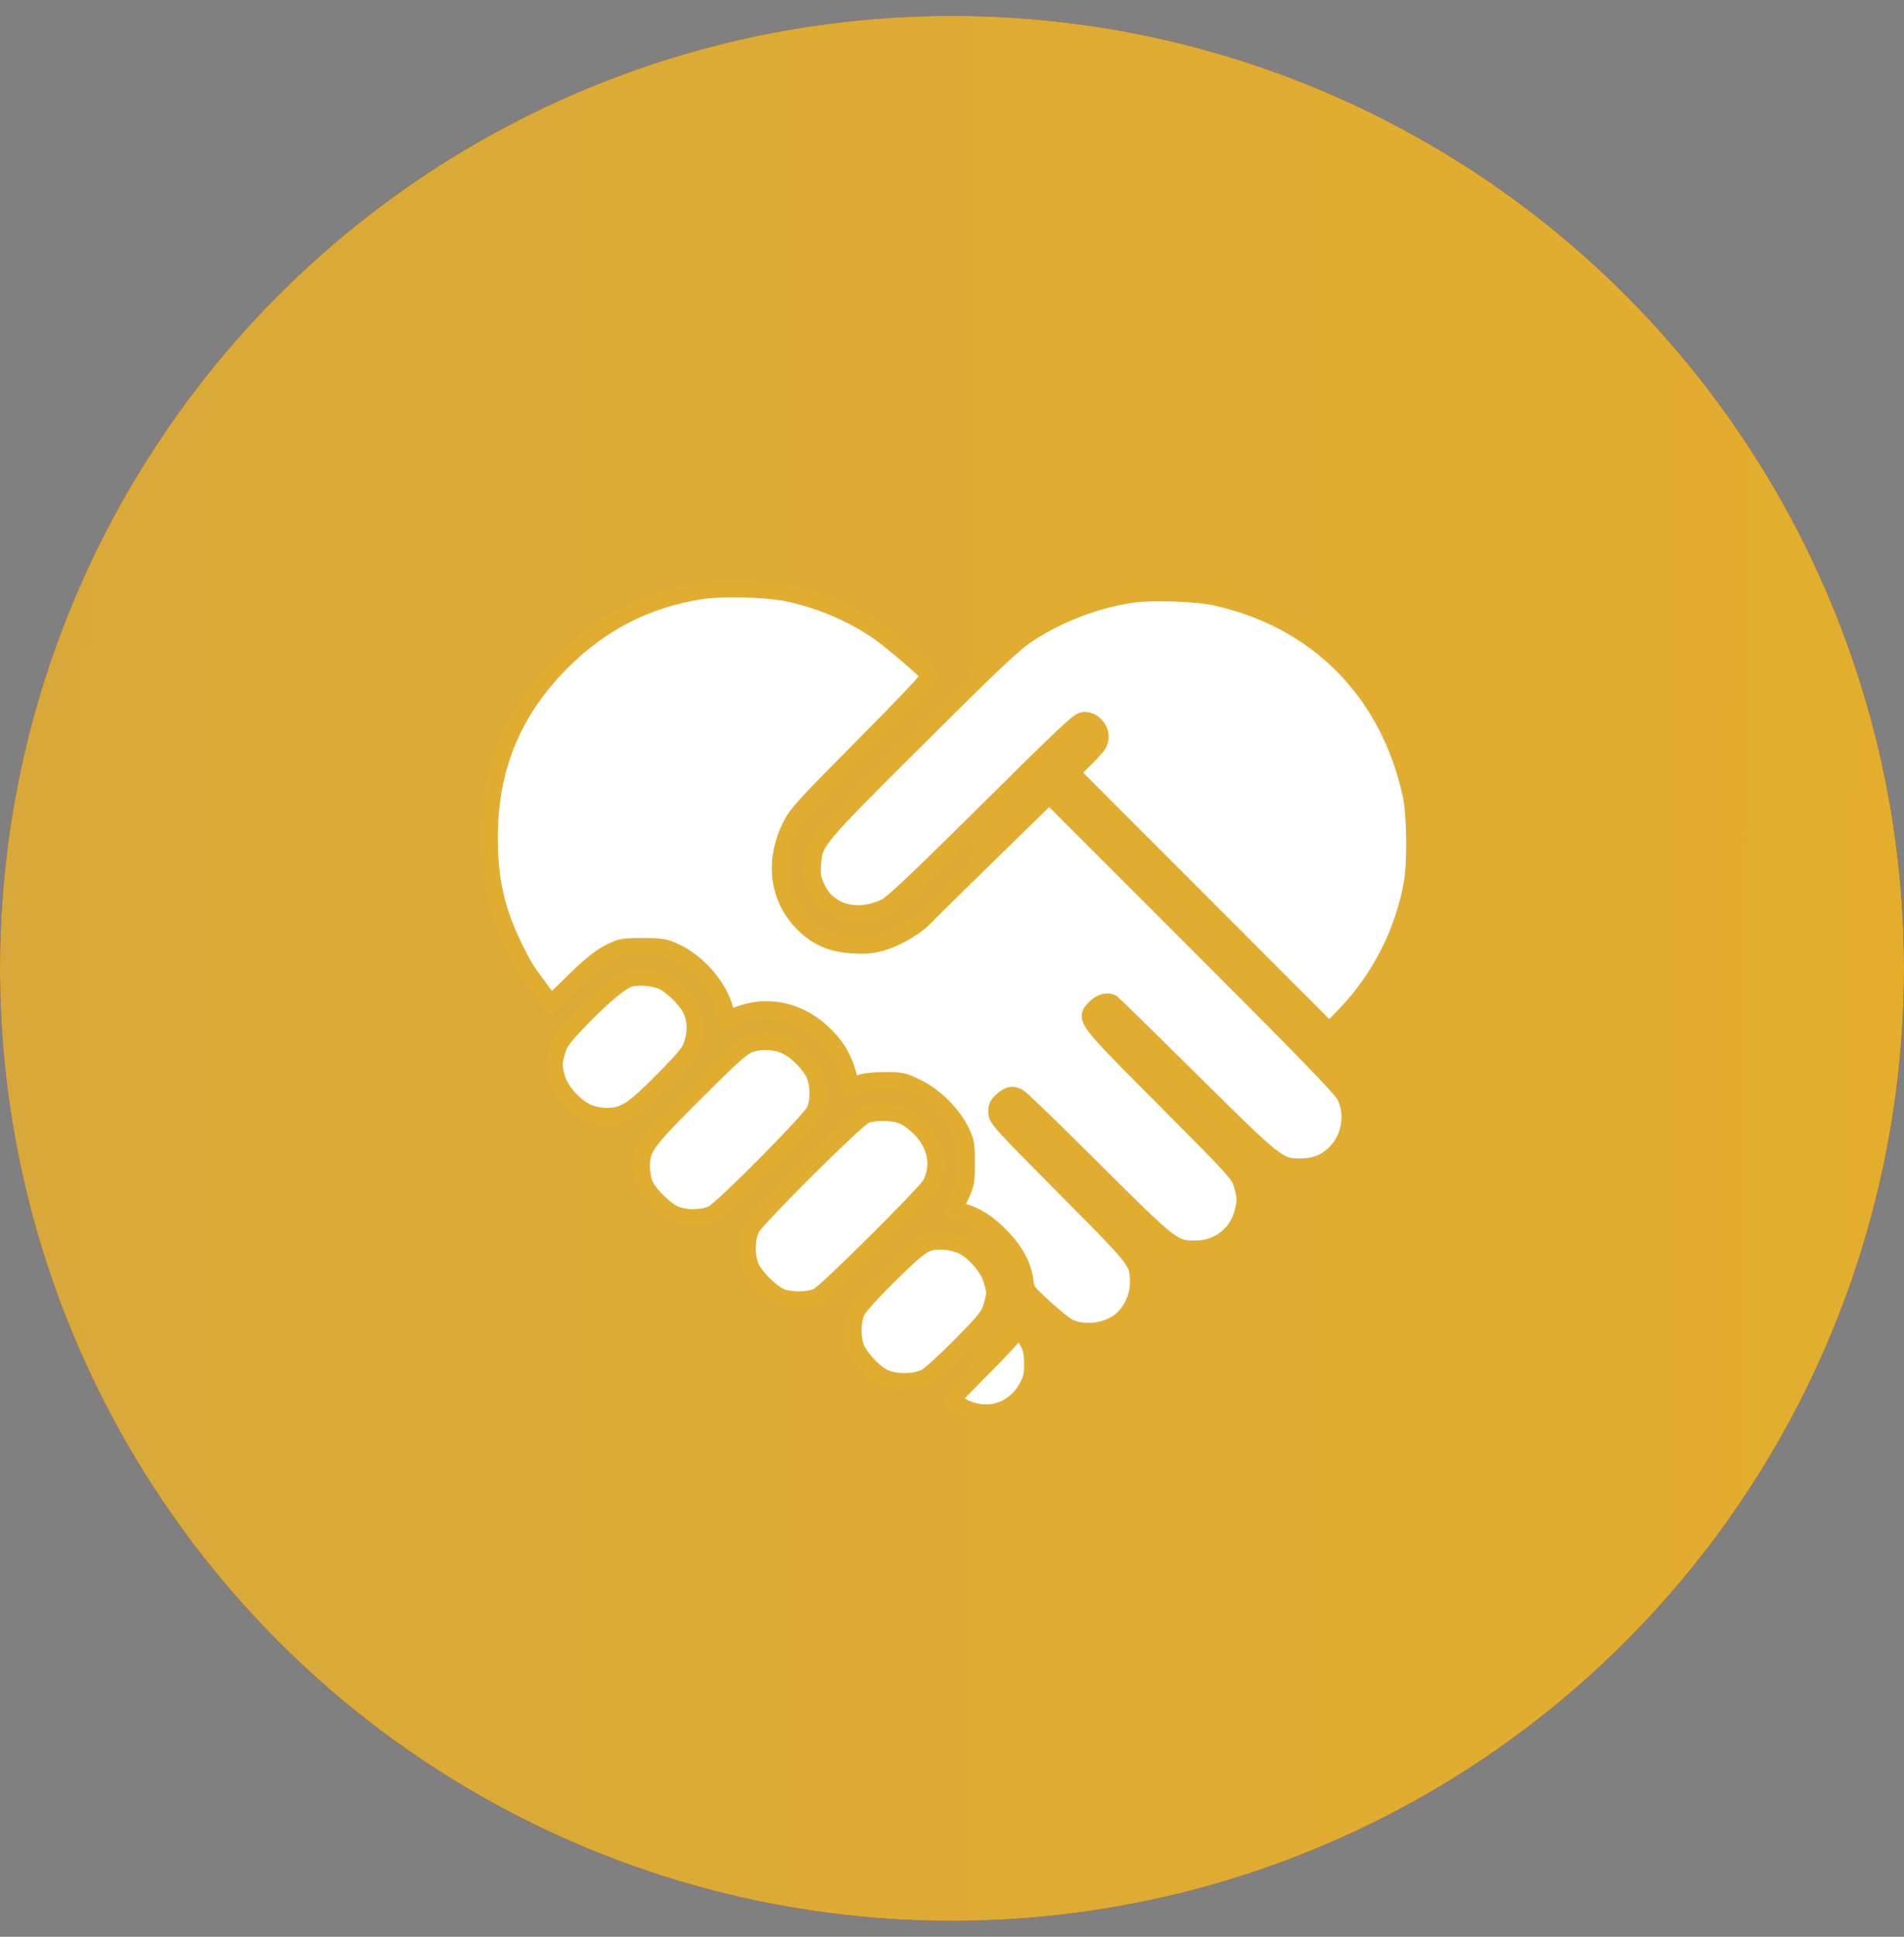
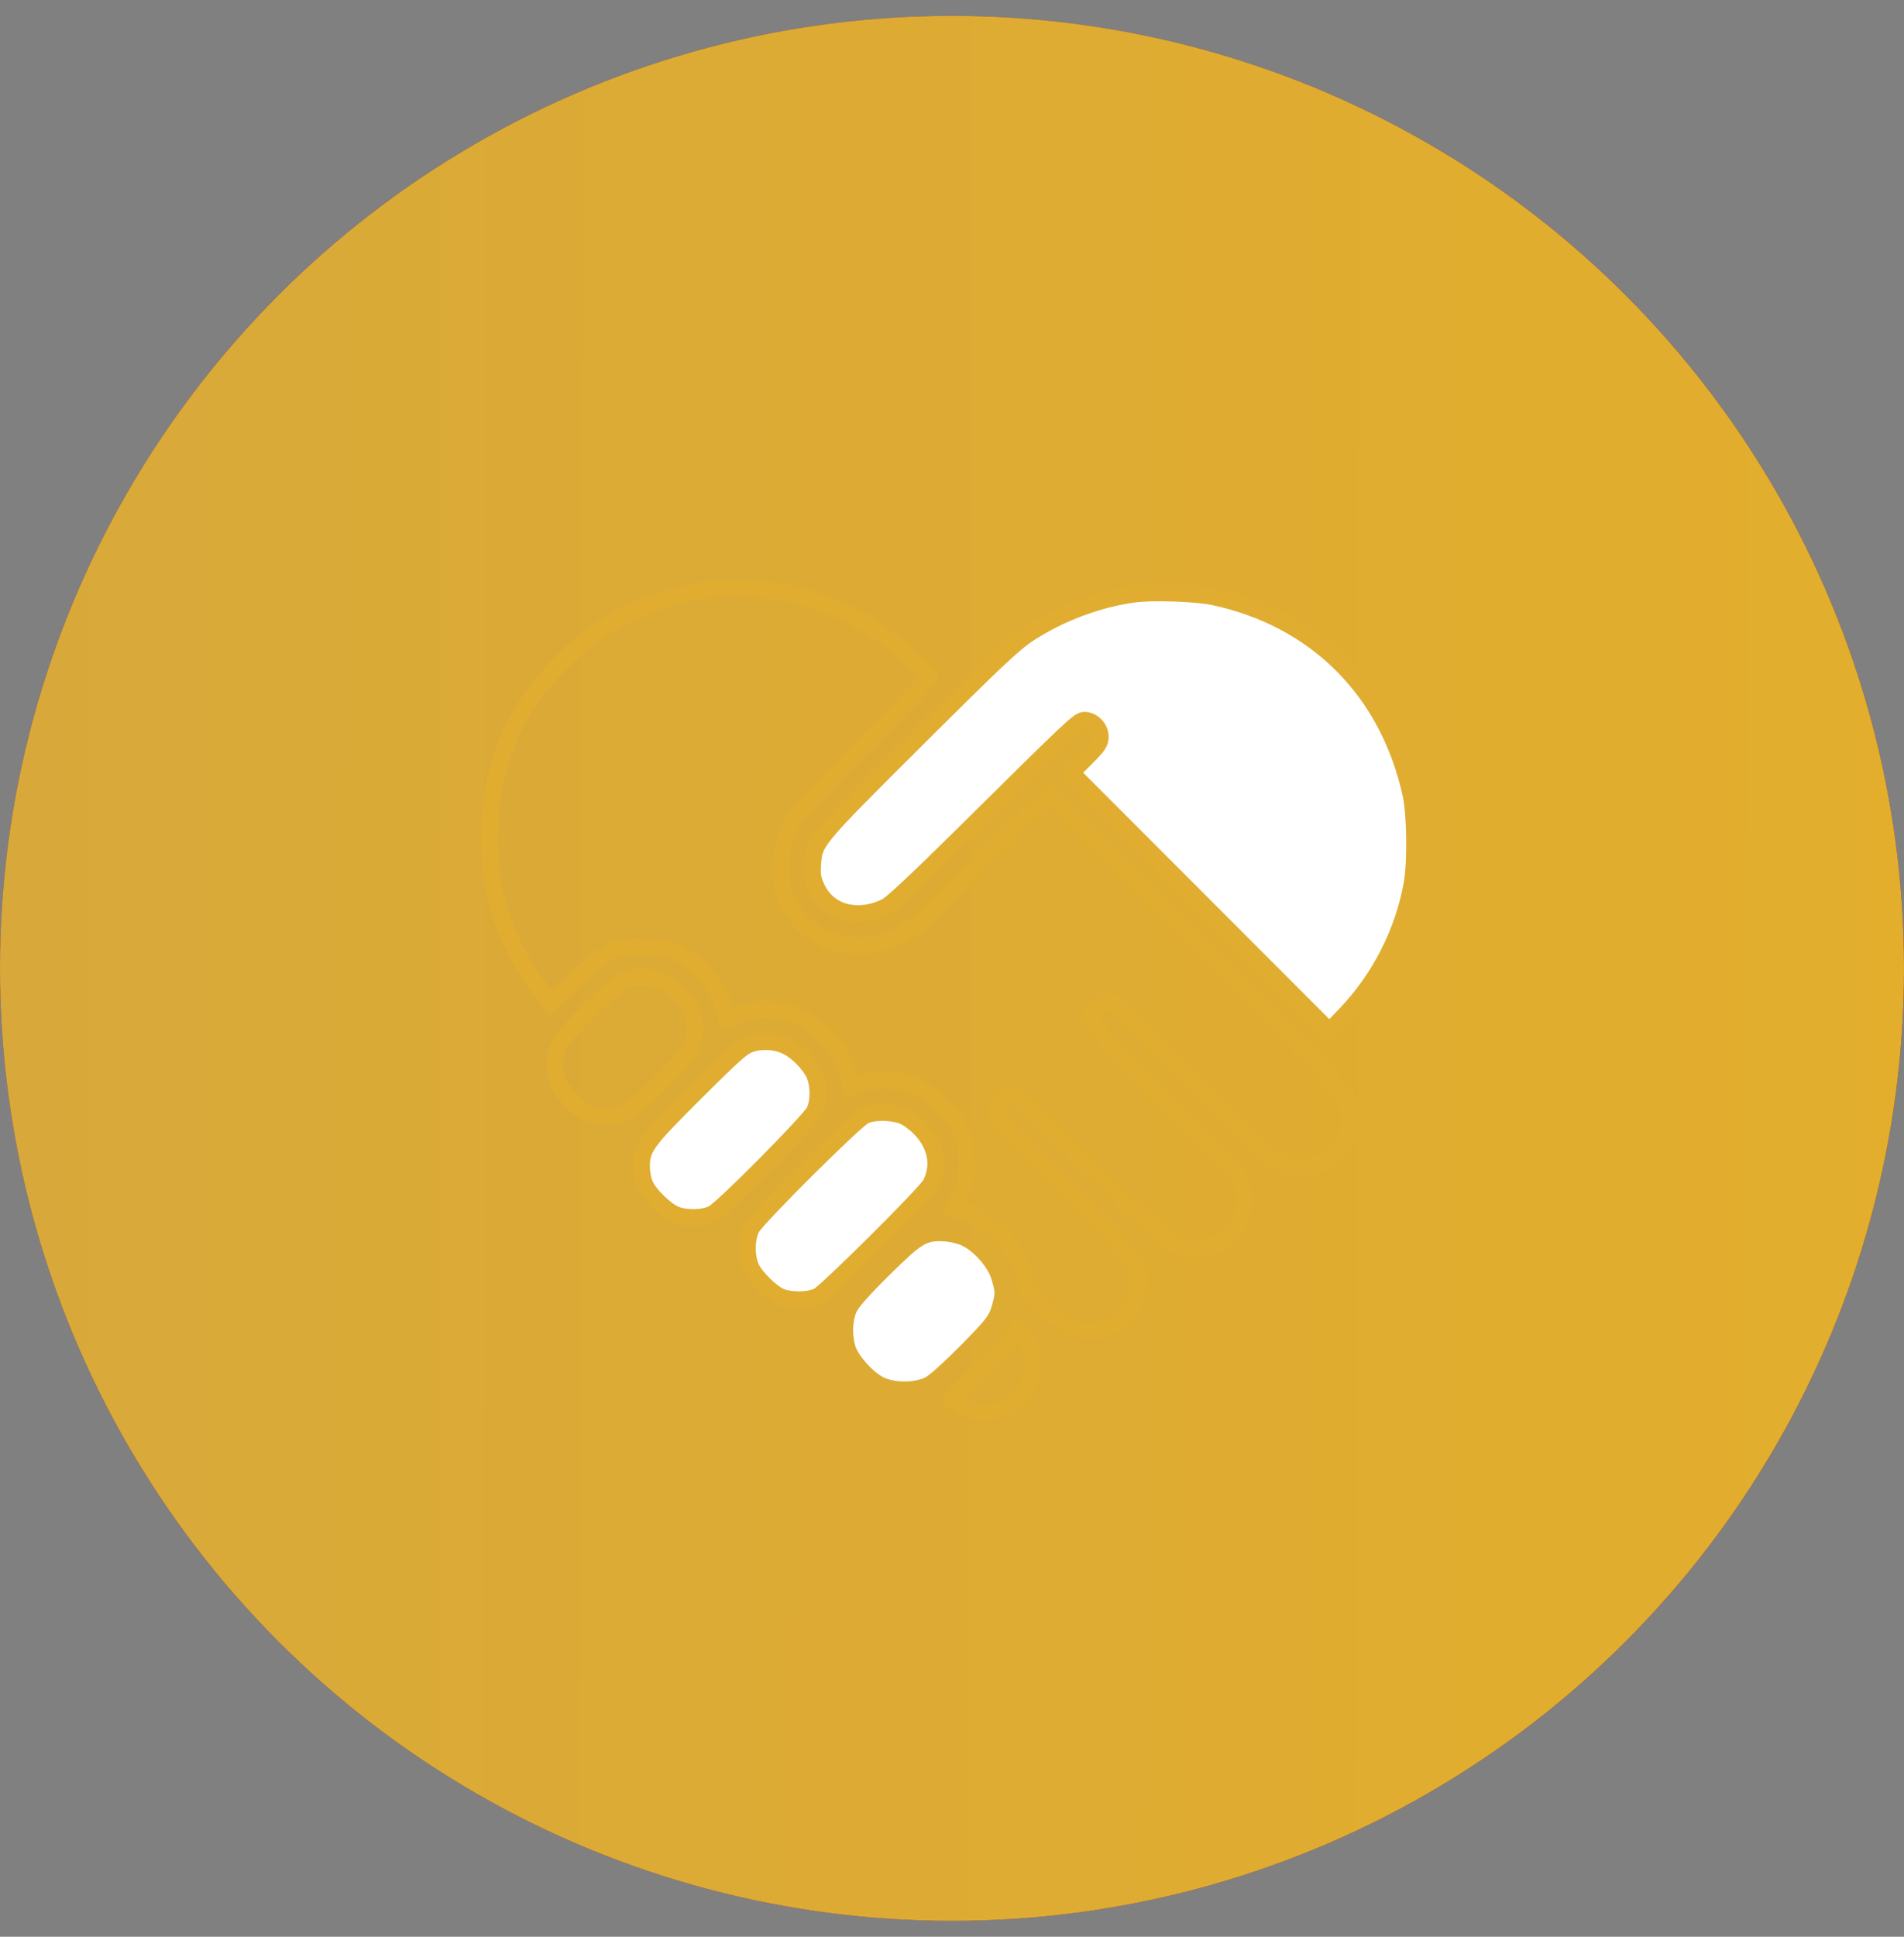
<svg xmlns="http://www.w3.org/2000/svg" width="60" height="61" viewBox="0 0 60 61" fill="none">
  <rect x="0" y="0" width="60" height="61" fill="#808080" stroke="none" />
  <circle cx="30" cy="30.5" r="30" fill="url(#paint0_linear_10556_4784)" />
  <circle cx="30" cy="30.5" r="30" fill="url(#paint1_linear_10556_4784)" />
  <path d="M38.255 18.8C41.487 19.493 43.758 21.776 44.466 25.041C44.598 25.65 44.616 27.165 44.5 27.822C44.227 29.36 43.482 30.821 42.392 31.957L41.894 32.476L33.762 24.337L34.217 23.88C34.616 23.478 34.672 23.395 34.672 23.198C34.672 22.934 34.431 22.685 34.175 22.685C33.997 22.685 33.818 22.854 30.305 26.332C28.97 27.654 28.101 28.468 27.938 28.55C27.03 29.003 26.099 28.755 25.736 27.963C25.605 27.676 25.586 27.562 25.61 27.219C25.663 26.494 25.677 26.476 28.909 23.26C31.419 20.762 31.95 20.262 32.432 19.948C33.396 19.32 34.597 18.869 35.718 18.715C36.306 18.634 37.7 18.68 38.255 18.8Z" fill="white" />
-   <path d="M20.923 30.929C21.2 31.072 21.628 31.5 21.761 31.766C21.921 32.09 21.946 32.436 21.835 32.815C21.743 33.134 21.659 33.241 20.903 34.01C19.954 34.974 19.663 35.161 19.118 35.159C18.909 35.158 18.672 35.109 18.503 35.033C18.112 34.856 17.669 34.364 17.555 33.981C17.44 33.592 17.44 33.486 17.558 33.09C17.637 32.825 17.755 32.665 18.255 32.146C18.96 31.415 19.516 30.944 19.799 30.836C20.073 30.732 20.63 30.778 20.923 30.929Z" fill="white" />
  <path d="M24.813 32.965C25.134 33.129 25.521 33.525 25.662 33.836C25.808 34.157 25.812 34.687 25.671 34.99C25.534 35.287 22.782 38.063 22.465 38.225C22.167 38.377 21.612 38.389 21.28 38.251C20.971 38.122 20.477 37.643 20.332 37.331C20.265 37.187 20.217 36.947 20.216 36.747C20.214 36.158 20.364 35.953 21.941 34.385C23.202 33.132 23.399 32.96 23.67 32.874C24.039 32.758 24.476 32.792 24.813 32.965Z" fill="white" />
  <path d="M28.503 35.167C28.654 35.239 28.902 35.434 29.053 35.602C29.515 36.116 29.614 36.74 29.324 37.301C29.181 37.577 26.062 40.678 25.78 40.824C25.489 40.975 24.846 40.974 24.557 40.824C24.258 40.668 23.837 40.251 23.685 39.961C23.508 39.623 23.508 39.014 23.685 38.677C23.858 38.349 26.97 35.256 27.248 35.135C27.569 34.996 28.172 35.012 28.503 35.167Z" fill="white" />
  <path d="M30.345 39.247C30.72 39.438 31.137 39.925 31.249 40.301C31.368 40.703 31.368 40.748 31.247 41.155C31.16 41.449 31.053 41.583 30.284 42.365C29.808 42.848 29.309 43.303 29.174 43.374C28.83 43.557 28.171 43.556 27.822 43.371C27.489 43.196 27.044 42.694 26.953 42.391C26.848 42.04 26.866 41.588 26.997 41.306C27.066 41.157 27.475 40.703 28.05 40.138C29.076 39.131 29.196 39.059 29.793 39.102C29.965 39.115 30.214 39.18 30.345 39.247Z" fill="white" />
-   <path d="M32.42 42.315C32.5 42.465 32.535 42.659 32.535 42.957C32.536 43.317 32.508 43.437 32.359 43.707C31.937 44.47 31.071 44.714 30.291 44.289C30.131 44.202 30 44.114 30 44.094C30 44.073 30.414 43.644 30.92 43.14C31.426 42.636 31.896 42.134 31.965 42.024L32.09 41.824L32.198 41.963C32.258 42.039 32.358 42.197 32.42 42.315Z" fill="white" />
-   <path d="M24.924 18.702C25.919 18.931 26.837 19.326 27.645 19.872C28.046 20.142 29.206 21.132 29.299 21.283C29.324 21.323 28.471 22.226 27.233 23.47C25.326 25.389 25.105 25.631 24.909 26.029C24.352 27.156 24.527 28.359 25.362 29.14C25.801 29.551 26.231 29.727 26.882 29.764C27.313 29.789 27.499 29.77 27.84 29.667C28.286 29.531 28.889 29.174 29.143 28.894C29.228 28.802 30.144 27.899 31.181 26.887L33.065 25.048L37.649 29.63C41.164 33.144 42.268 34.283 42.385 34.515C42.693 35.131 42.526 35.938 41.995 36.392C41.697 36.647 41.391 36.751 40.939 36.75C40.295 36.748 40.203 36.675 37.553 34.05C36.217 32.727 35.093 31.624 35.054 31.599C34.906 31.504 34.692 31.559 34.513 31.738C34.169 32.082 34.16 32.069 36.722 34.64C38.93 36.855 39.044 36.98 39.136 37.297C39.257 37.708 39.258 37.869 39.144 38.255C38.952 38.901 38.371 39.332 37.685 39.337C36.98 39.342 36.934 39.307 34.464 36.846C33.236 35.623 32.172 34.592 32.098 34.555C31.898 34.454 31.802 34.471 31.594 34.646C31.448 34.769 31.406 34.854 31.406 35.025C31.406 35.232 31.529 35.368 33.566 37.419C35.917 39.786 35.87 39.725 35.87 40.43C35.87 40.844 35.647 41.321 35.33 41.584C34.89 41.948 34.142 42.04 33.657 41.789C33.546 41.732 33.204 41.454 32.897 41.172C32.364 40.682 32.338 40.647 32.303 40.352C32.247 39.874 32.002 39.416 31.559 38.956C31.141 38.523 30.757 38.276 30.325 38.161L30.068 38.093L30.263 37.681C30.444 37.3 30.458 37.223 30.458 36.628C30.458 36.045 30.442 35.953 30.283 35.629C30.015 35.082 29.463 34.531 28.91 34.258C28.47 34.041 28.417 34.029 27.862 34.032C27.457 34.033 27.208 34.065 27.049 34.135L26.82 34.236L26.784 34.072C26.633 33.388 26.378 32.94 25.882 32.492C25.157 31.837 24.225 31.632 23.352 31.935L22.914 32.087L22.846 31.801C22.682 31.118 22.013 30.33 21.316 29.998C20.946 29.823 20.871 29.809 20.246 29.81C19.601 29.81 19.556 29.819 19.178 30.016C18.904 30.159 18.568 30.432 18.073 30.916L17.363 31.611L17.056 31.2C16.581 30.564 16.508 30.447 16.22 29.864C15.65 28.711 15.428 27.748 15.424 26.415C15.418 24.197 16.152 22.405 17.706 20.847C18.921 19.629 20.348 18.893 22.027 18.619C22.766 18.498 24.221 18.54 24.924 18.702Z" fill="white" />
  <path d="M38.255 18.8C41.487 19.493 43.758 21.776 44.466 25.041C44.598 25.65 44.616 27.165 44.5 27.822C44.227 29.36 43.482 30.821 42.392 31.957L41.894 32.476L33.762 24.337L34.217 23.88C34.616 23.478 34.672 23.395 34.672 23.198C34.672 22.934 34.431 22.685 34.175 22.685C33.997 22.685 33.818 22.854 30.305 26.332C28.97 27.654 28.101 28.468 27.938 28.55C27.03 29.003 26.099 28.755 25.736 27.963C25.605 27.676 25.586 27.562 25.61 27.219C25.663 26.494 25.677 26.476 28.909 23.26C31.419 20.762 31.95 20.262 32.432 19.948C33.396 19.32 34.597 18.869 35.718 18.715C36.306 18.634 37.7 18.68 38.255 18.8Z" stroke="#E0AD31" stroke-width="0.528" />
  <path d="M20.923 30.929C21.2 31.072 21.628 31.5 21.761 31.766C21.921 32.09 21.946 32.436 21.835 32.815C21.743 33.134 21.659 33.241 20.903 34.01C19.954 34.974 19.663 35.161 19.118 35.159C18.909 35.158 18.672 35.109 18.503 35.033C18.112 34.856 17.669 34.364 17.555 33.981C17.44 33.592 17.44 33.486 17.558 33.09C17.637 32.825 17.755 32.665 18.255 32.146C18.96 31.415 19.516 30.944 19.799 30.836C20.073 30.732 20.63 30.778 20.923 30.929Z" stroke="#E0AD31" stroke-width="0.528" />
  <path d="M24.813 32.965C25.134 33.129 25.521 33.525 25.662 33.836C25.808 34.157 25.812 34.687 25.671 34.99C25.534 35.287 22.782 38.063 22.465 38.225C22.167 38.377 21.612 38.389 21.28 38.251C20.971 38.122 20.477 37.643 20.332 37.331C20.265 37.187 20.217 36.947 20.216 36.747C20.214 36.158 20.364 35.953 21.941 34.385C23.202 33.132 23.399 32.96 23.67 32.874C24.039 32.758 24.476 32.792 24.813 32.965Z" stroke="#E0AD31" stroke-width="0.528" />
  <path d="M28.503 35.167C28.654 35.239 28.902 35.434 29.053 35.602C29.515 36.116 29.614 36.74 29.324 37.301C29.181 37.577 26.062 40.678 25.78 40.824C25.489 40.975 24.846 40.974 24.557 40.824C24.258 40.668 23.837 40.251 23.685 39.961C23.508 39.623 23.508 39.014 23.685 38.677C23.858 38.349 26.97 35.256 27.248 35.135C27.569 34.996 28.172 35.012 28.503 35.167Z" stroke="#E0AD31" stroke-width="0.528" />
-   <path d="M30.345 39.247C30.72 39.438 31.137 39.925 31.249 40.301C31.368 40.703 31.368 40.748 31.247 41.155C31.16 41.449 31.053 41.583 30.284 42.365C29.808 42.848 29.309 43.303 29.174 43.374C28.83 43.557 28.171 43.556 27.822 43.371C27.489 43.196 27.044 42.694 26.953 42.391C26.848 42.04 26.866 41.588 26.997 41.306C27.066 41.157 27.475 40.703 28.05 40.138C29.076 39.131 29.196 39.059 29.793 39.102C29.965 39.115 30.214 39.18 30.345 39.247Z" stroke="#E0AD31" stroke-width="0.528" />
  <path d="M32.42 42.315C32.5 42.465 32.535 42.659 32.535 42.957C32.536 43.317 32.508 43.437 32.359 43.707C31.937 44.47 31.071 44.714 30.291 44.289C30.131 44.202 30 44.114 30 44.094C30 44.073 30.414 43.644 30.92 43.14C31.426 42.636 31.896 42.134 31.965 42.024L32.09 41.824L32.198 41.963C32.258 42.039 32.358 42.197 32.42 42.315Z" stroke="#E0AD31" stroke-width="0.528" />
  <path d="M24.924 18.702C25.919 18.931 26.837 19.326 27.645 19.872C28.046 20.142 29.206 21.132 29.299 21.283C29.324 21.323 28.471 22.226 27.233 23.47C25.326 25.389 25.105 25.631 24.909 26.029C24.352 27.156 24.527 28.359 25.362 29.14C25.801 29.551 26.231 29.727 26.882 29.764C27.313 29.789 27.499 29.77 27.84 29.667C28.286 29.531 28.889 29.174 29.143 28.894C29.228 28.802 30.144 27.899 31.181 26.887L33.065 25.048L37.649 29.63C41.164 33.144 42.268 34.283 42.385 34.515C42.693 35.131 42.526 35.938 41.995 36.392C41.697 36.647 41.391 36.751 40.939 36.75C40.295 36.748 40.203 36.675 37.553 34.05C36.217 32.727 35.093 31.624 35.054 31.599C34.906 31.504 34.692 31.559 34.513 31.738C34.169 32.082 34.16 32.069 36.722 34.64C38.93 36.855 39.044 36.98 39.136 37.297C39.257 37.708 39.258 37.869 39.144 38.255C38.952 38.901 38.371 39.332 37.685 39.337C36.98 39.342 36.934 39.307 34.464 36.846C33.236 35.623 32.172 34.592 32.098 34.555C31.898 34.454 31.802 34.471 31.594 34.646C31.448 34.769 31.406 34.854 31.406 35.025C31.406 35.232 31.529 35.368 33.566 37.419C35.917 39.786 35.87 39.725 35.87 40.43C35.87 40.844 35.647 41.321 35.33 41.584C34.89 41.948 34.142 42.04 33.657 41.789C33.546 41.732 33.204 41.454 32.897 41.172C32.364 40.682 32.338 40.647 32.303 40.352C32.247 39.874 32.002 39.416 31.559 38.956C31.141 38.523 30.757 38.276 30.325 38.161L30.068 38.093L30.263 37.681C30.444 37.3 30.458 37.223 30.458 36.628C30.458 36.045 30.442 35.953 30.283 35.629C30.015 35.082 29.463 34.531 28.91 34.258C28.47 34.041 28.417 34.029 27.862 34.032C27.457 34.033 27.208 34.065 27.049 34.135L26.82 34.236L26.784 34.072C26.633 33.388 26.378 32.94 25.882 32.492C25.157 31.837 24.225 31.632 23.352 31.935L22.914 32.087L22.846 31.801C22.682 31.118 22.013 30.33 21.316 29.998C20.946 29.823 20.871 29.809 20.246 29.81C19.601 29.81 19.556 29.819 19.178 30.016C18.904 30.159 18.568 30.432 18.073 30.916L17.363 31.611L17.056 31.2C16.581 30.564 16.508 30.447 16.22 29.864C15.65 28.711 15.428 27.748 15.424 26.415C15.418 24.197 16.152 22.405 17.706 20.847C18.921 19.629 20.348 18.893 22.027 18.619C22.766 18.498 24.221 18.54 24.924 18.702Z" stroke="#E0AD31" stroke-width="0.528" />
  <defs>
    <linearGradient id="paint0_linear_10556_4784" x1="3.788" y1="10.585" x2="64.703" y2="35.606" gradientUnits="userSpaceOnUse">
      <stop stop-color="#982E3E" />
      <stop offset="1" stop-color="#821E2D" />
    </linearGradient>
    <linearGradient id="paint1_linear_10556_4784" x1="1.9714e-07" y1="11.177" x2="61.154" y2="11.248" gradientUnits="userSpaceOnUse">
      <stop stop-color="#D8A93A" />
      <stop offset="1" stop-color="#E3AE2C" />
    </linearGradient>
  </defs>
</svg>